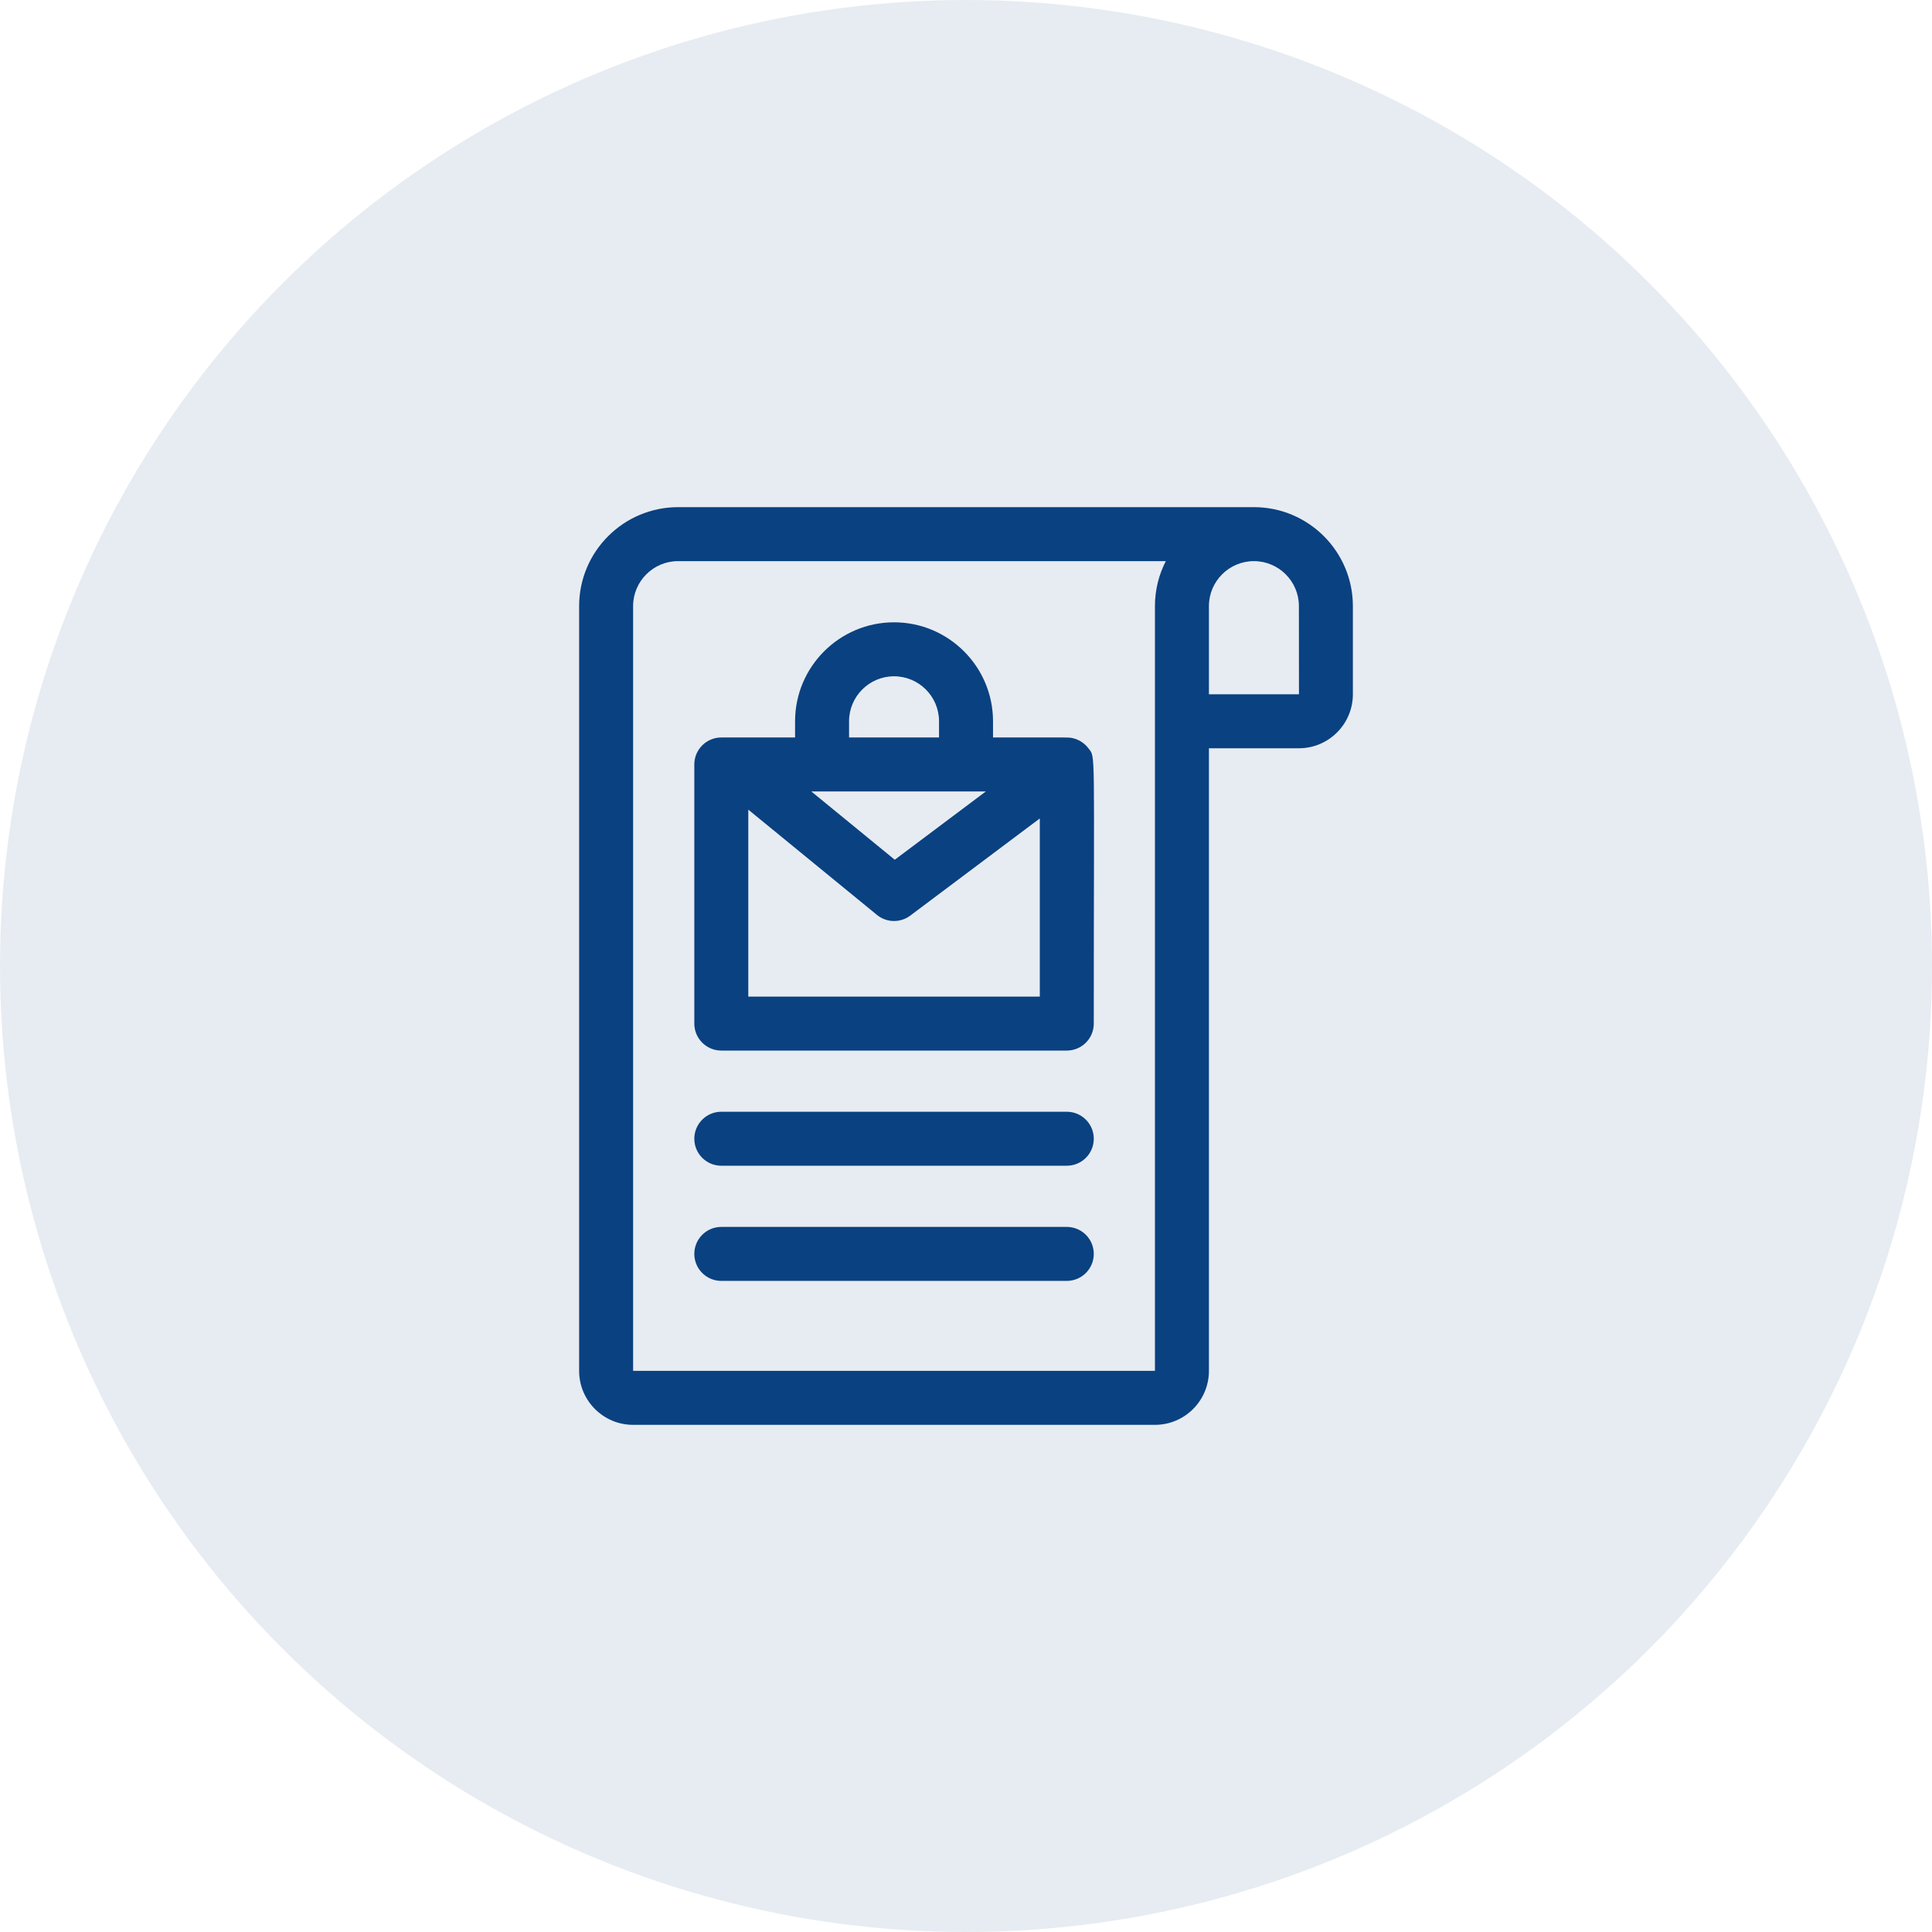
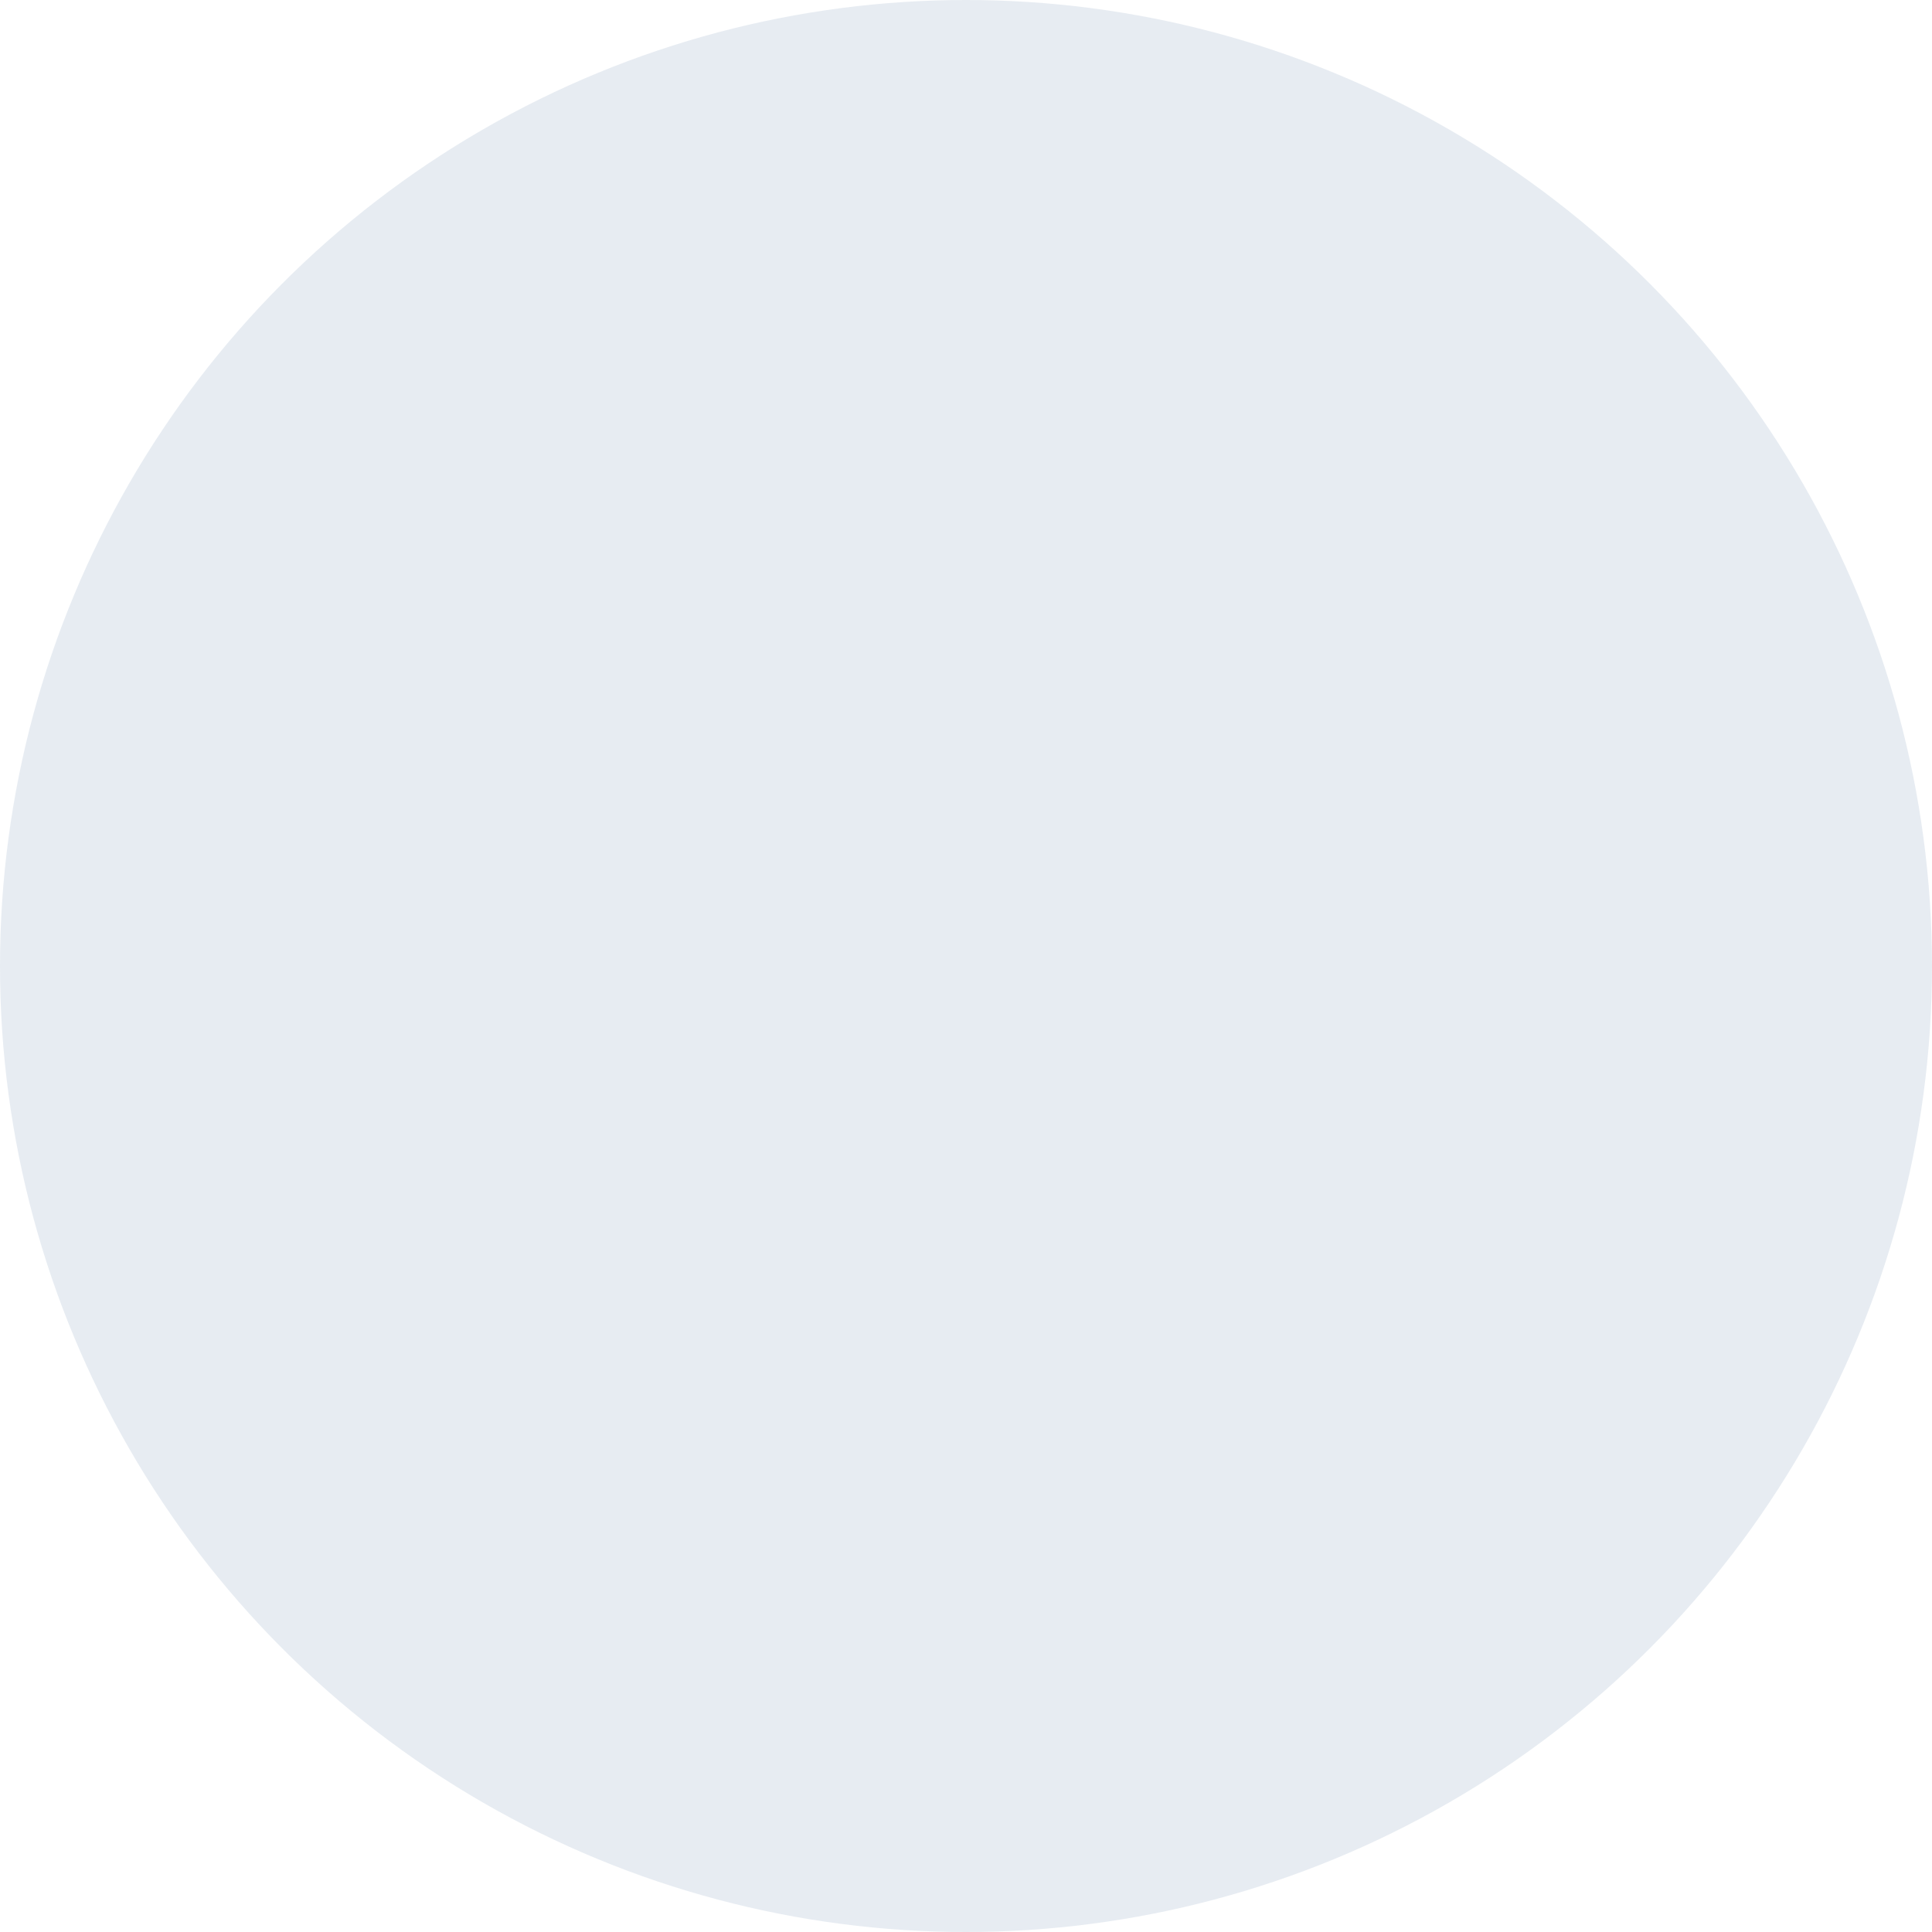
<svg xmlns="http://www.w3.org/2000/svg" width="320" height="320" viewBox="0 0 320 320" fill="none">
  <circle cx="160" cy="160" r="160" fill="#0A4181" fill-opacity="0.1" />
  <g clip-path="url(#clip0_144_1050)">
-     <path d="M207.687 84H112.314C103.275 84 95.922 91.353 95.922 100.392V227.059C95.922 231.989 99.933 236 104.863 236H191.294C196.225 236 200.236 231.989 200.236 227.059V123.937H215.138C220.068 123.937 224.079 119.926 224.079 114.996V100.392C224.079 91.353 216.725 84 207.687 84ZM191.294 100.392V227.059H104.863V100.392C104.863 96.284 108.206 92.941 112.314 92.941H193.093C191.946 95.179 191.294 97.71 191.294 100.392ZM215.138 114.996H200.236C200.236 111.755 200.236 103.616 200.236 100.392C200.236 96.284 203.578 92.941 207.687 92.941C211.795 92.941 215.138 96.284 215.138 100.392C215.143 115.3 215.167 114.996 215.138 114.996Z" fill="#0A4181" />
-     <path d="M119.471 193.082H176.694C179.163 193.082 181.165 191.08 181.165 188.611C181.165 186.142 179.163 184.141 176.694 184.141H119.471C117.002 184.141 115 186.142 115 188.611C115 191.08 117.002 193.082 119.471 193.082Z" fill="#0A4181" />
    <path d="M119.471 212.156H176.694C179.163 212.156 181.165 210.154 181.165 207.685C181.165 205.216 179.163 203.215 176.694 203.215H119.471C117.002 203.215 115 205.216 115 207.685C115 210.154 117.002 212.156 119.471 212.156Z" fill="#0A4181" />
-     <path d="M119.471 174.008H176.694C179.163 174.008 181.165 172.006 181.165 169.537C181.165 122.851 181.492 125.567 180.271 123.937C179.656 123.12 178.747 122.503 177.683 122.262C176.993 122.106 177.624 122.149 164.475 122.149V119.466C164.475 110.428 157.121 103.074 148.082 103.074C139.044 103.074 131.69 110.428 131.69 119.466V122.149C121.808 122.149 124.521 122.149 119.471 122.149C117.002 122.149 115 124.15 115 126.619V169.537C115 172.006 117.002 174.008 119.471 174.008ZM140.631 119.466C140.631 115.358 143.974 112.015 148.082 112.015C152.191 112.015 155.533 115.358 155.533 119.466V122.149H140.631V119.466ZM163.282 131.09L148.202 142.4L134.379 131.09H163.282ZM123.941 134.103L145.251 151.538C146.847 152.844 149.123 152.886 150.765 151.655L172.224 135.561V165.067H123.941V134.103Z" fill="#0A4181" />
  </g>
  <defs>
    <clipPath id="clip0_144_1050">
-       <rect width="38" height="38" fill="white" transform="translate(84 84) scale(4)" />
-     </clipPath>
+       </clipPath>
  </defs>
</svg>